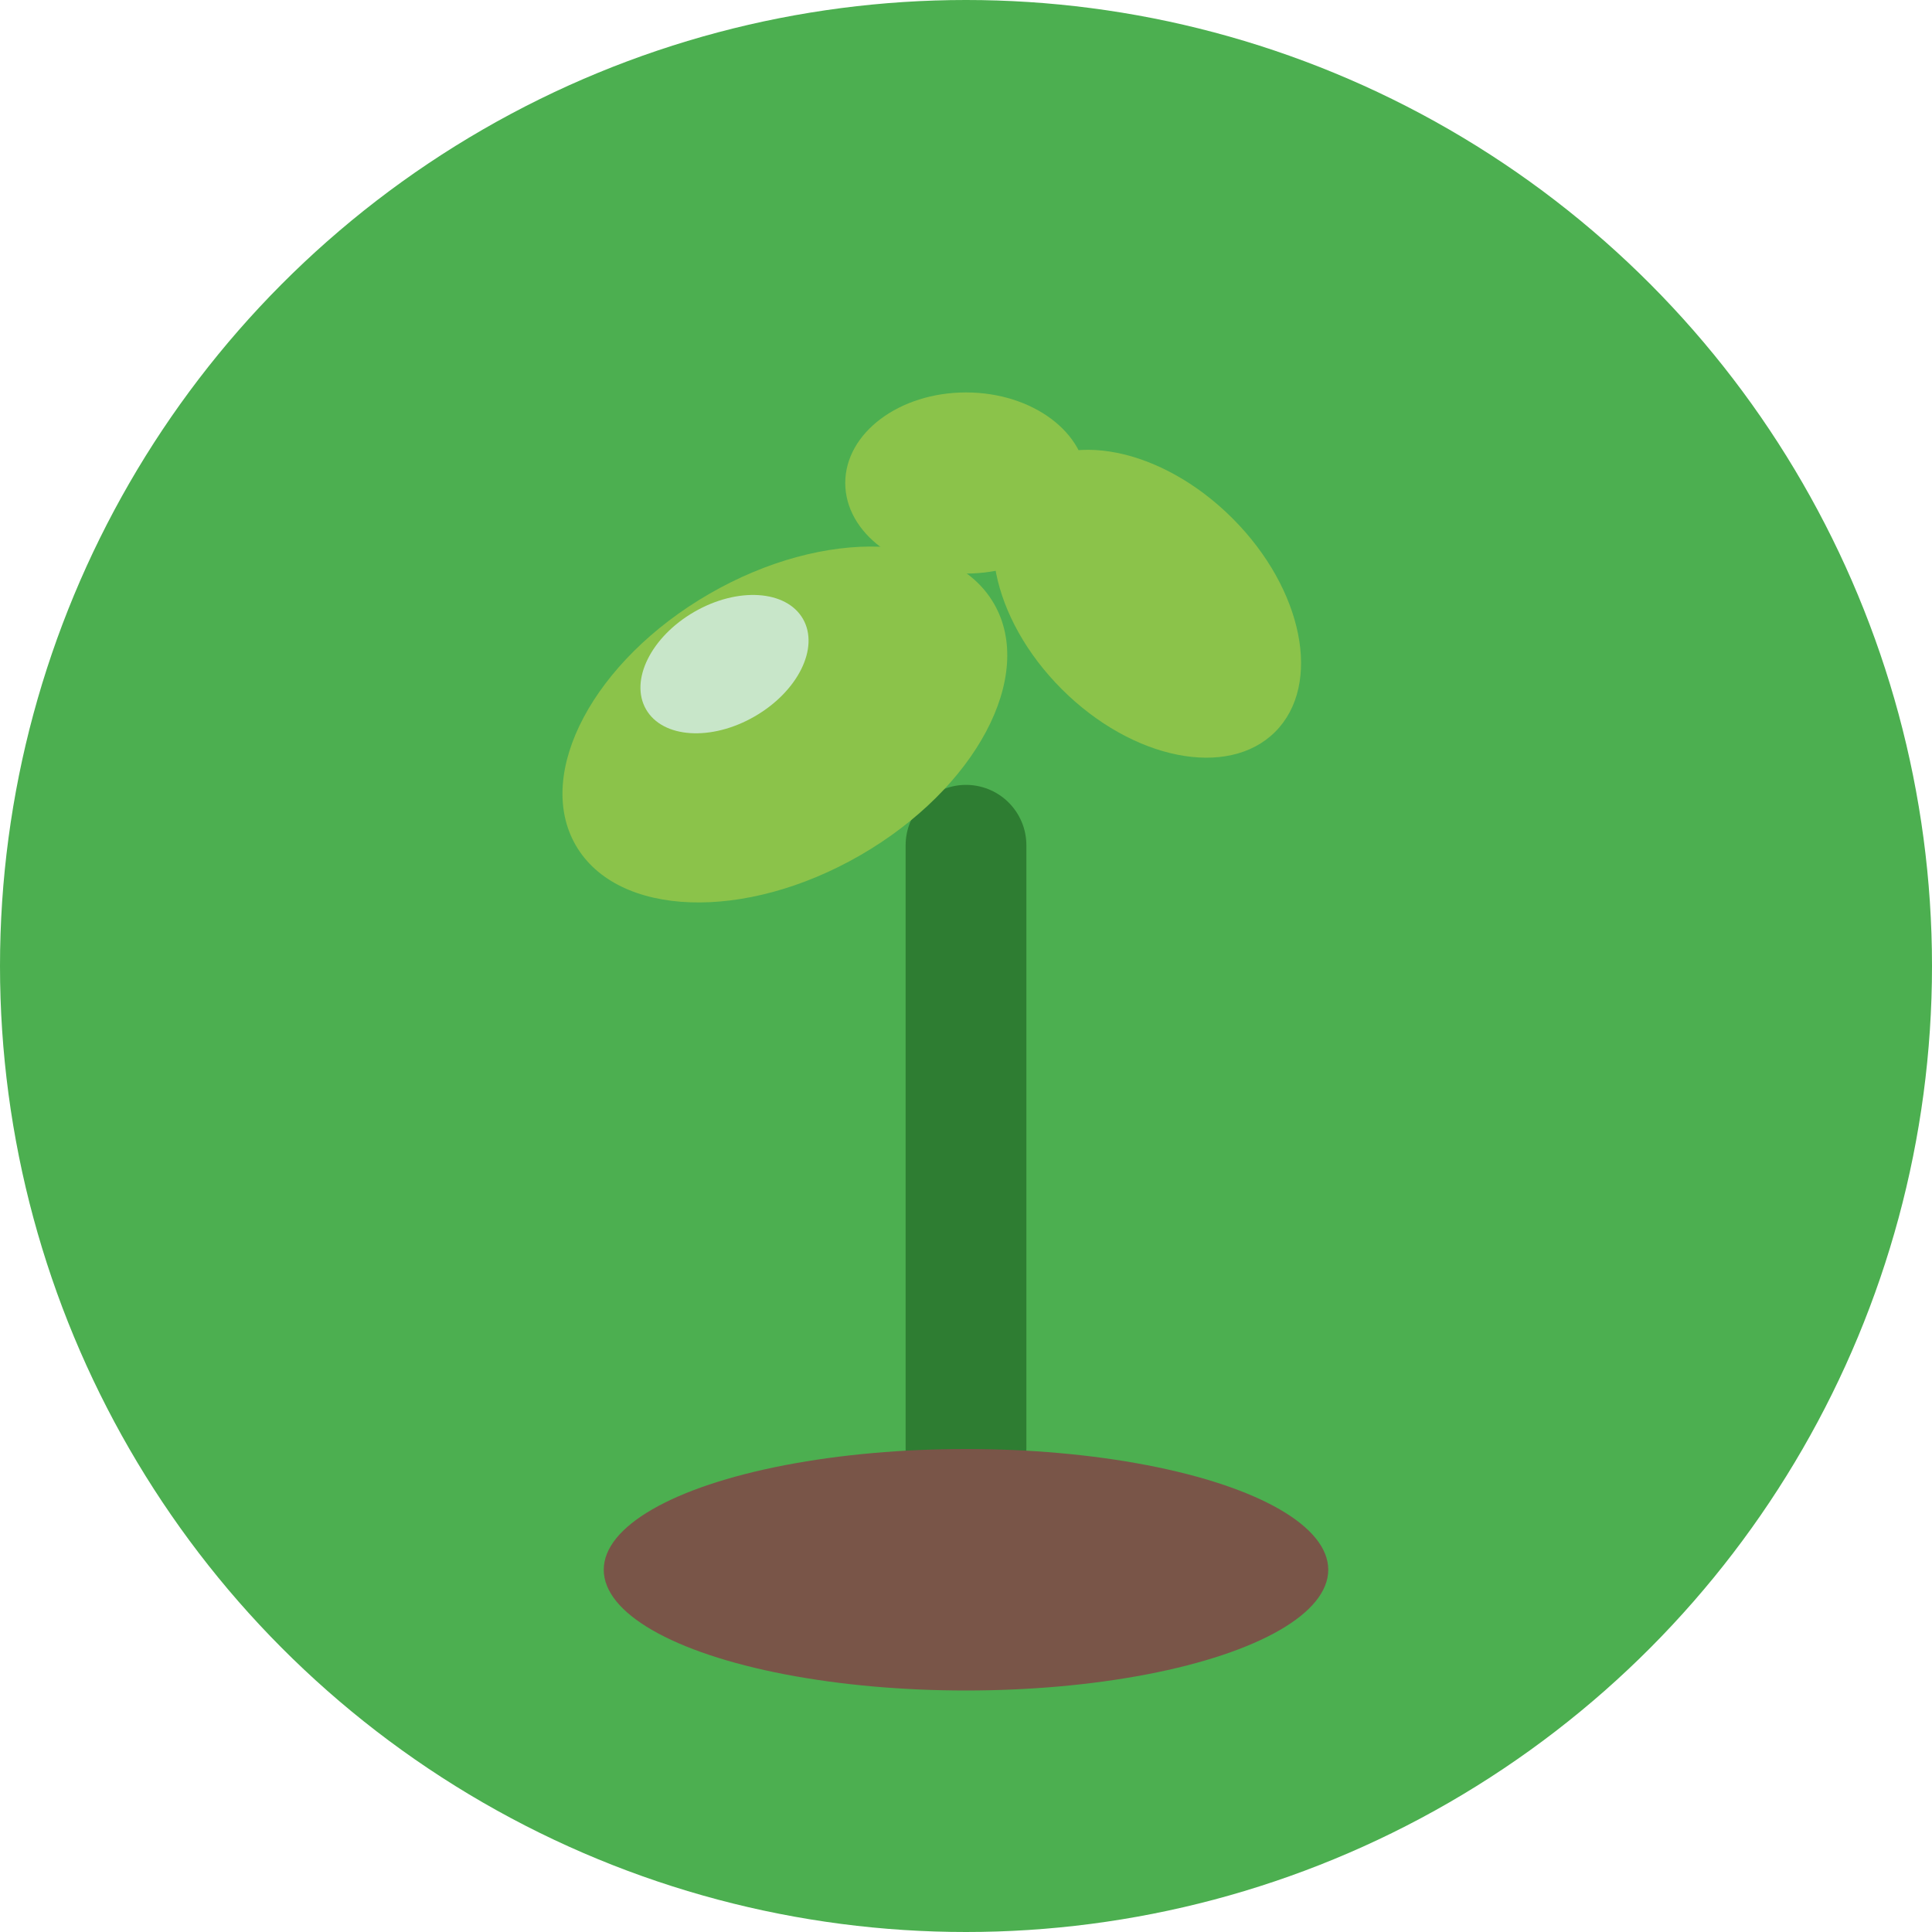
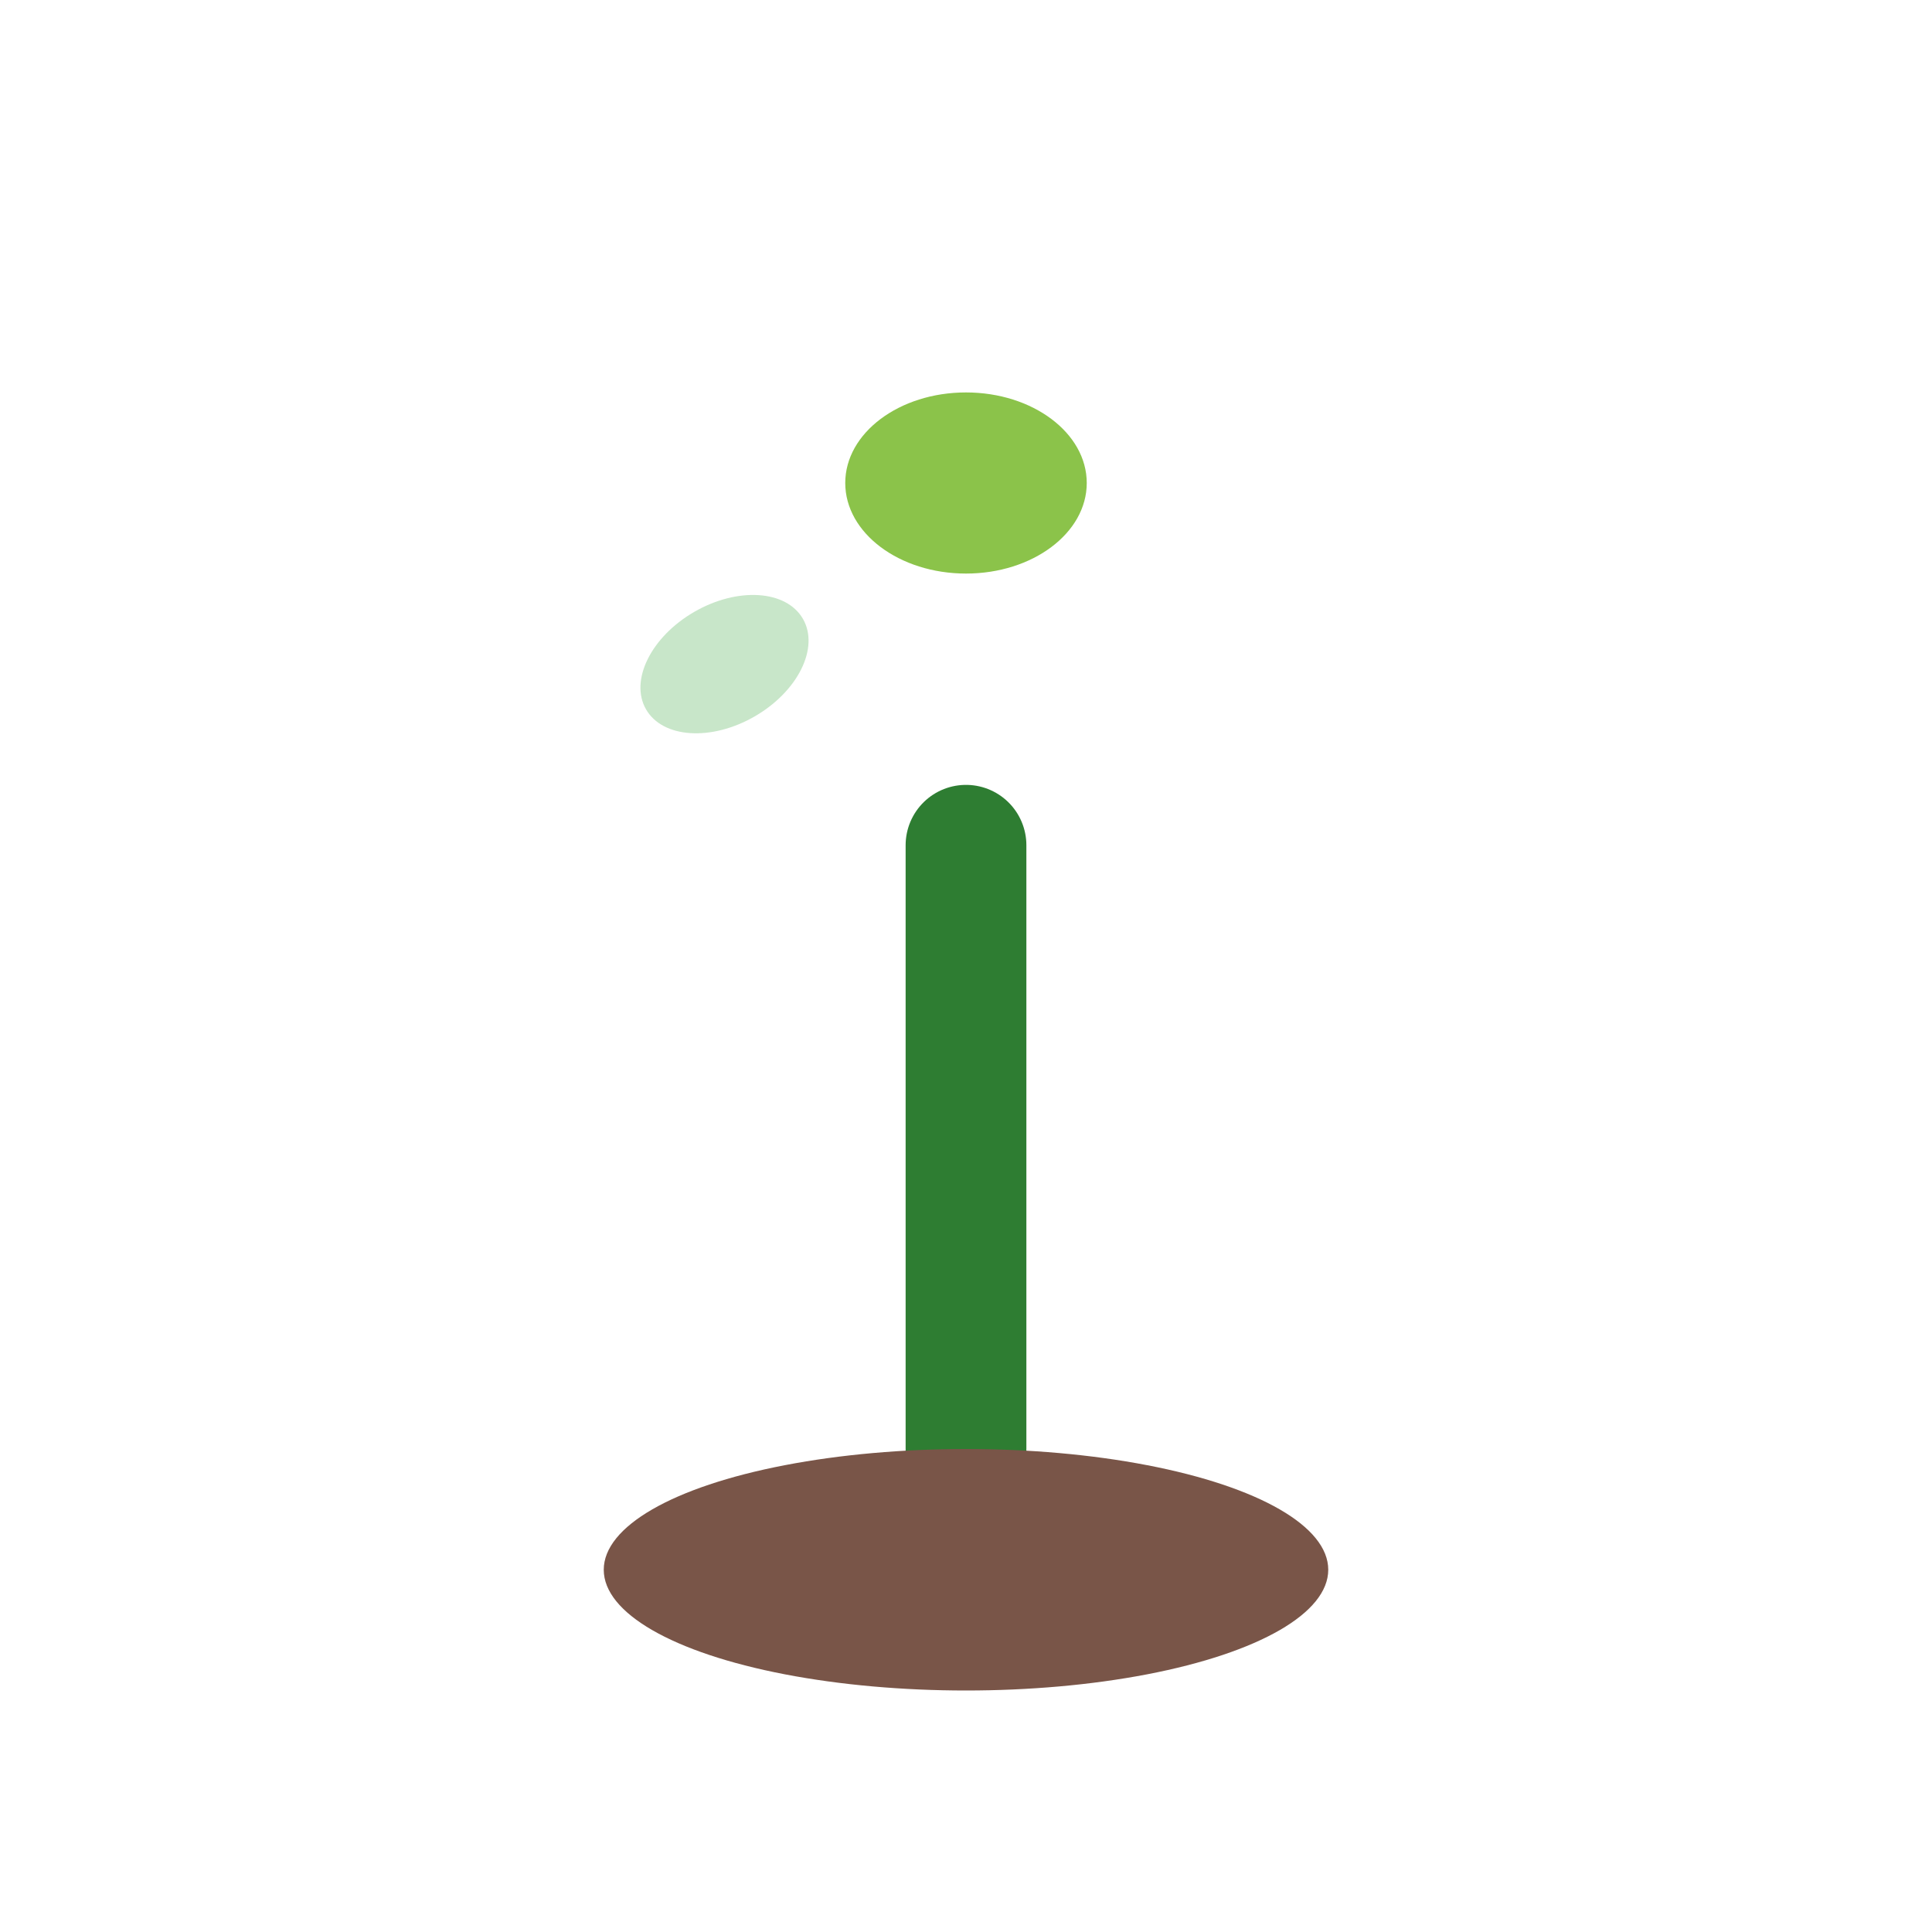
<svg xmlns="http://www.w3.org/2000/svg" width="32" height="32" viewBox="0 0 32 32" fill="none">
-   <circle cx="16" cy="16" r="16" fill="#4CAF50" />
  <path d="M16 24 C16 24 16 18 16 14" stroke="#2E7D32" stroke-width="2" stroke-linecap="round" />
-   <ellipse cx="13" cy="12" rx="4" ry="2.5" fill="#8BC34A" transform="rotate(-30 13 12)" />
-   <ellipse cx="19" cy="10" rx="3" ry="2" fill="#8BC34A" transform="rotate(45 19 10)" />
  <ellipse cx="16" cy="8" rx="2" ry="1.5" fill="#8BC34A" />
  <ellipse cx="16" cy="26" rx="6" ry="2" fill="#795548" />
  <ellipse cx="12" cy="11" rx="1.5" ry="1" fill="#C8E6C9" transform="rotate(-30 12 11)" />
</svg>